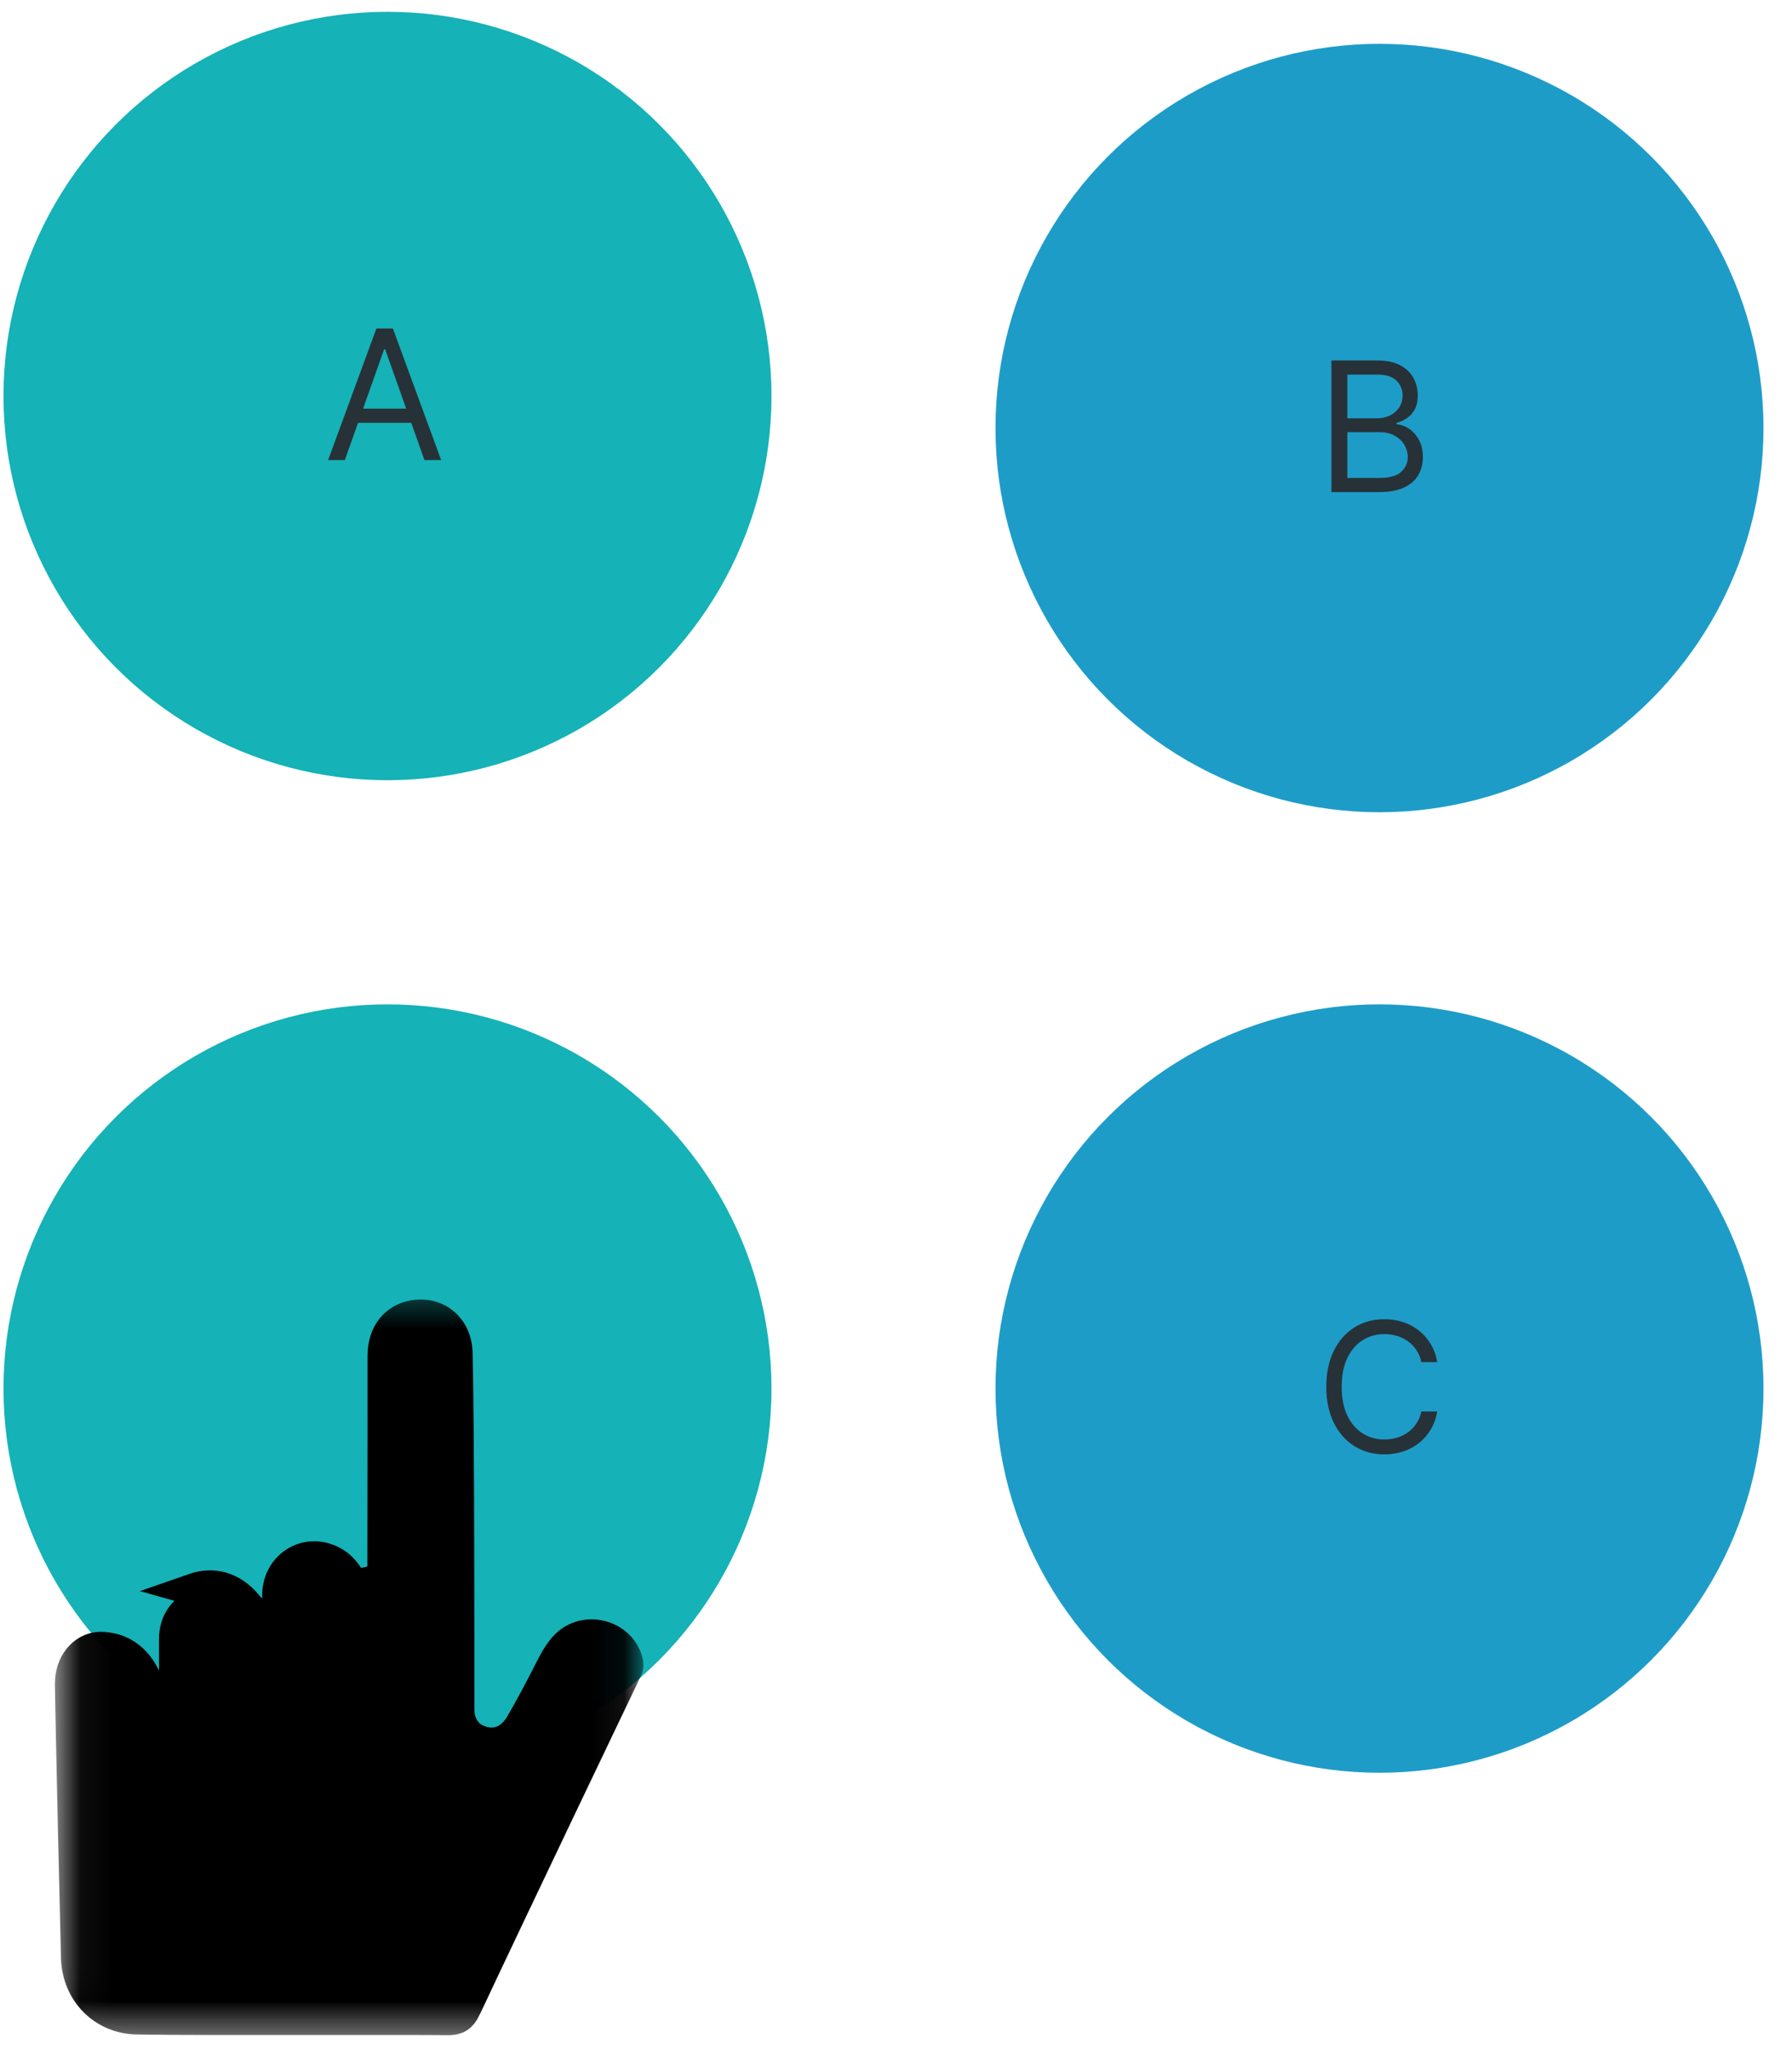
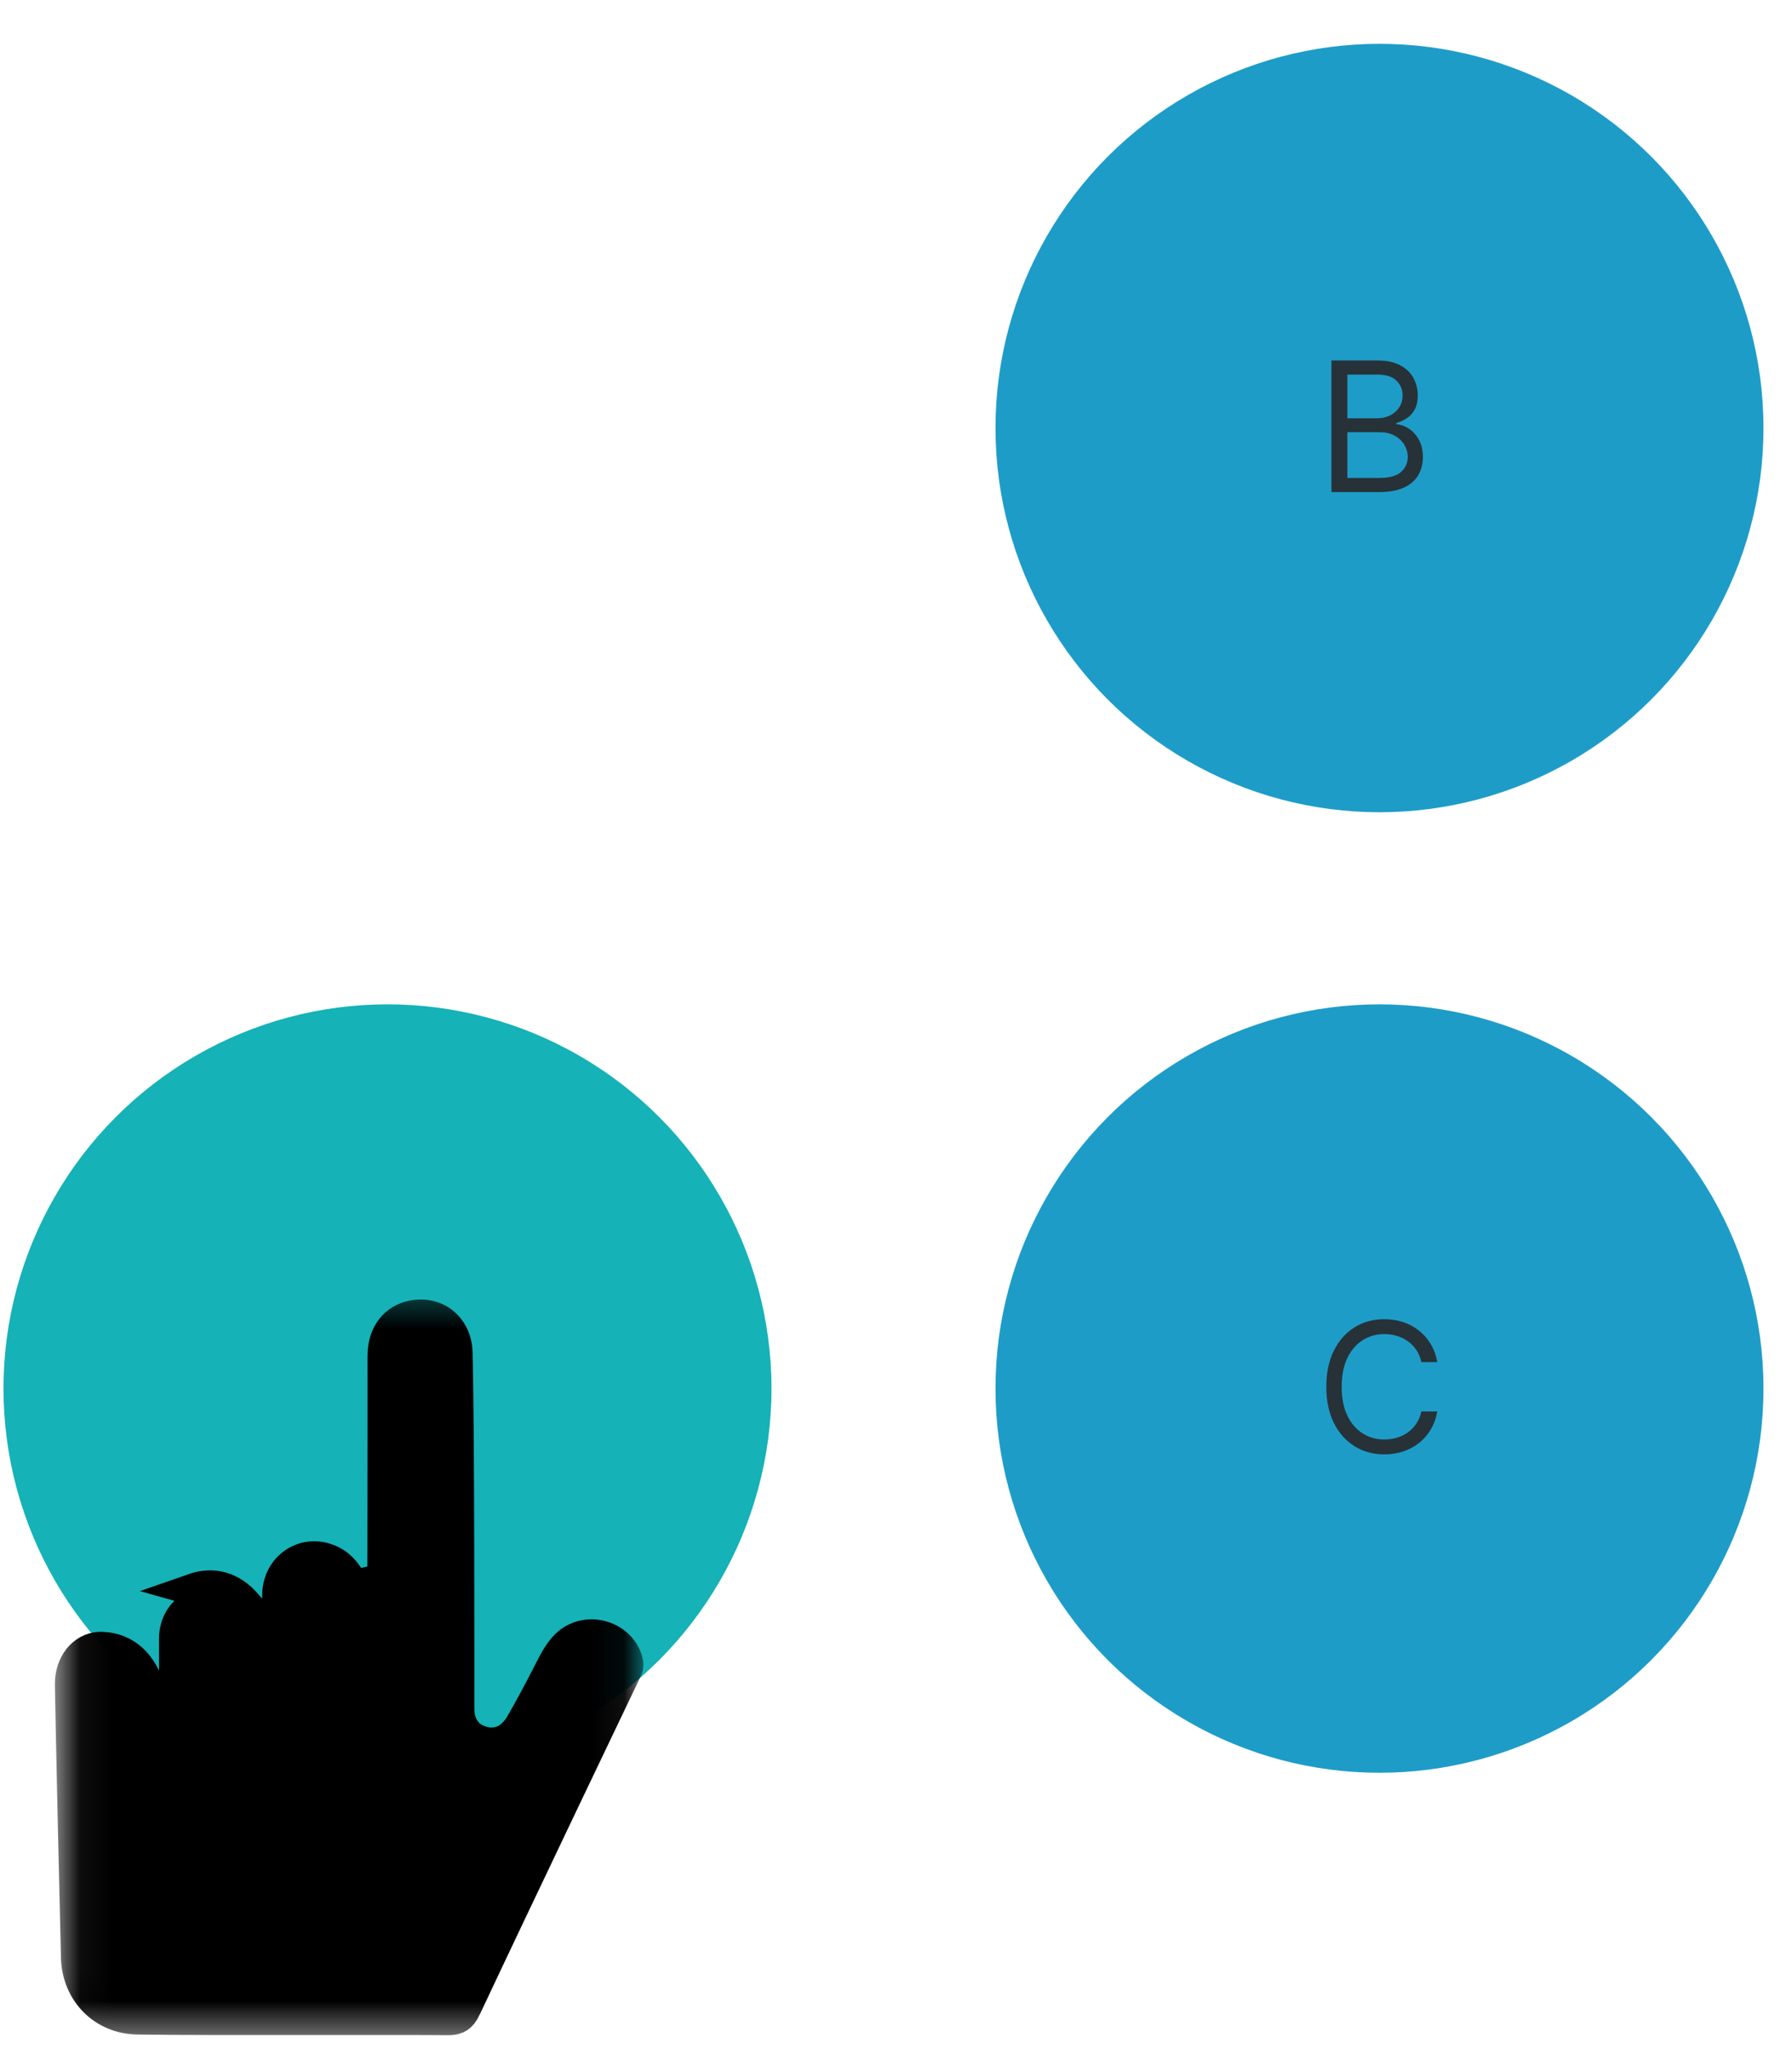
<svg xmlns="http://www.w3.org/2000/svg" width="56" height="64" viewBox="0 0 56 64" fill="none">
  <circle cx="43.109" cy="43.369" r="12" fill="#1E9CC8" />
  <circle cx="43.109" cy="13.369" r="12" fill="#1E9CC8" />
-   <circle cx="12.109" cy="12.369" r="12" fill="#15B2B7" />
  <circle cx="12.109" cy="43.369" r="12" fill="#15B2B7" />
  <mask id="mask0_4369_29263" style="mask-type:luminance" maskUnits="userSpaceOnUse" x="1" y="40" width="20" height="24">
    <path d="M2.137 40.879H19.666V63.08H2.137V40.879Z" fill="white" stroke="white" />
  </mask>
  <g mask="url(#mask0_4369_29263)">
    <path d="M16.254 53.913L16.262 53.9C16.596 53.322 16.88 52.792 17.18 52.199C17.352 51.861 17.493 51.602 17.696 51.399C18.294 50.803 19.352 51.078 19.584 51.863L19.584 51.863L19.586 51.87C19.621 51.981 19.611 52.058 19.584 52.114L19.583 52.115C19.401 52.494 16.058 59.476 14.544 62.7L14.544 62.701C14.463 62.873 14.388 62.952 14.326 62.993C14.267 63.032 14.172 63.067 13.992 63.066C13.392 63.059 11.903 63.06 10.241 63.061C7.97 63.063 5.376 63.065 4.289 63.045C3.227 63.025 2.436 62.218 2.405 61.143C2.367 59.681 2.236 54.002 2.215 52.622L2.215 52.622C2.205 51.968 2.605 51.497 3.107 51.466C4.035 51.466 4.384 52.136 4.507 52.371C4.517 52.39 4.525 52.406 4.532 52.419L5.469 54.095V52.175V51.185C5.469 50.666 5.754 50.27 6.197 50.116L6.199 50.116C6.447 50.029 6.648 50.031 6.819 50.087C6.996 50.145 7.187 50.276 7.384 50.523L7.384 50.523C7.497 50.666 7.563 50.827 7.661 51.064C7.683 51.117 7.706 51.175 7.732 51.237L8.693 51.042C8.693 50.896 8.693 50.755 8.692 50.616C8.691 50.346 8.69 50.087 8.693 49.822L8.693 49.82C8.699 49.002 9.415 48.477 10.134 48.684L10.135 48.684C10.541 48.8 10.813 49.073 11.025 49.539L11.98 49.332C11.98 49.092 11.981 48.503 11.982 47.755C11.984 46.019 11.988 43.428 11.985 42.367L11.985 42.366C11.982 41.598 12.41 41.217 12.873 41.117C13.624 40.961 14.247 41.45 14.269 42.259C14.329 44.637 14.325 52.031 14.324 53.215C14.324 53.286 14.324 53.334 14.324 53.358C14.324 53.539 14.35 53.759 14.467 53.963C14.594 54.184 14.795 54.331 15.041 54.406L15.041 54.406C15.288 54.482 15.541 54.474 15.774 54.362C15.99 54.257 16.14 54.084 16.245 53.926L16.254 53.913ZM7.691 50.112C7.225 49.584 6.667 49.422 6.033 49.644L7.691 50.112Z" fill="black" stroke="black" />
  </g>
-   <path d="M10.776 14.369H10.254L11.763 10.259H12.277L13.786 14.369H13.264L12.036 10.909H12.004L10.776 14.369ZM10.968 12.764H13.072V13.205H10.968V12.764Z" fill="#263238" />
  <path d="M41.607 15.369V11.259H43.044C43.331 11.259 43.567 11.308 43.753 11.407C43.939 11.505 44.077 11.637 44.168 11.803C44.259 11.967 44.305 12.15 44.305 12.351C44.305 12.527 44.273 12.673 44.21 12.788C44.149 12.903 44.067 12.994 43.965 13.061C43.865 13.128 43.756 13.178 43.638 13.21V13.25C43.764 13.258 43.891 13.302 44.018 13.382C44.145 13.463 44.251 13.578 44.337 13.727C44.422 13.877 44.465 14.061 44.465 14.277C44.465 14.483 44.418 14.669 44.325 14.833C44.231 14.998 44.083 15.128 43.881 15.225C43.679 15.321 43.416 15.369 43.092 15.369H41.607ZM42.105 14.928H43.092C43.417 14.928 43.648 14.865 43.785 14.739C43.923 14.612 43.992 14.458 43.992 14.277C43.992 14.138 43.956 14.01 43.885 13.892C43.814 13.773 43.713 13.678 43.582 13.607C43.451 13.535 43.296 13.499 43.116 13.499H42.105V14.928ZM42.105 13.065H43.028C43.178 13.065 43.313 13.036 43.434 12.977C43.555 12.918 43.652 12.835 43.722 12.728C43.795 12.621 43.831 12.495 43.831 12.351C43.831 12.17 43.768 12.017 43.642 11.891C43.517 11.764 43.317 11.7 43.044 11.7H42.105V13.065Z" fill="#263238" />
  <path d="M44.915 42.543H44.417C44.388 42.4 44.336 42.274 44.262 42.166C44.19 42.057 44.102 41.967 43.998 41.893C43.895 41.818 43.78 41.762 43.654 41.724C43.529 41.687 43.397 41.668 43.261 41.668C43.012 41.668 42.787 41.731 42.584 41.857C42.384 41.983 42.224 42.168 42.105 42.413C41.987 42.658 41.928 42.958 41.928 43.314C41.928 43.67 41.987 43.97 42.105 44.215C42.224 44.46 42.384 44.645 42.584 44.771C42.787 44.897 43.012 44.96 43.261 44.96C43.397 44.96 43.529 44.941 43.654 44.904C43.78 44.866 43.895 44.81 43.998 44.737C44.102 44.662 44.19 44.57 44.262 44.462C44.336 44.352 44.388 44.227 44.417 44.085H44.915C44.877 44.295 44.809 44.483 44.71 44.649C44.611 44.815 44.488 44.956 44.341 45.072C44.194 45.187 44.028 45.275 43.845 45.335C43.663 45.395 43.468 45.425 43.261 45.425C42.91 45.425 42.599 45.34 42.326 45.168C42.053 44.997 41.838 44.754 41.681 44.438C41.525 44.122 41.447 43.748 41.447 43.314C41.447 42.88 41.525 42.506 41.681 42.19C41.838 41.874 42.053 41.631 42.326 41.459C42.599 41.288 42.91 41.203 43.261 41.203C43.468 41.203 43.663 41.233 43.845 41.293C44.028 41.353 44.194 41.441 44.341 41.558C44.488 41.673 44.611 41.813 44.71 41.979C44.809 42.144 44.877 42.332 44.915 42.543Z" fill="#263238" />
</svg>